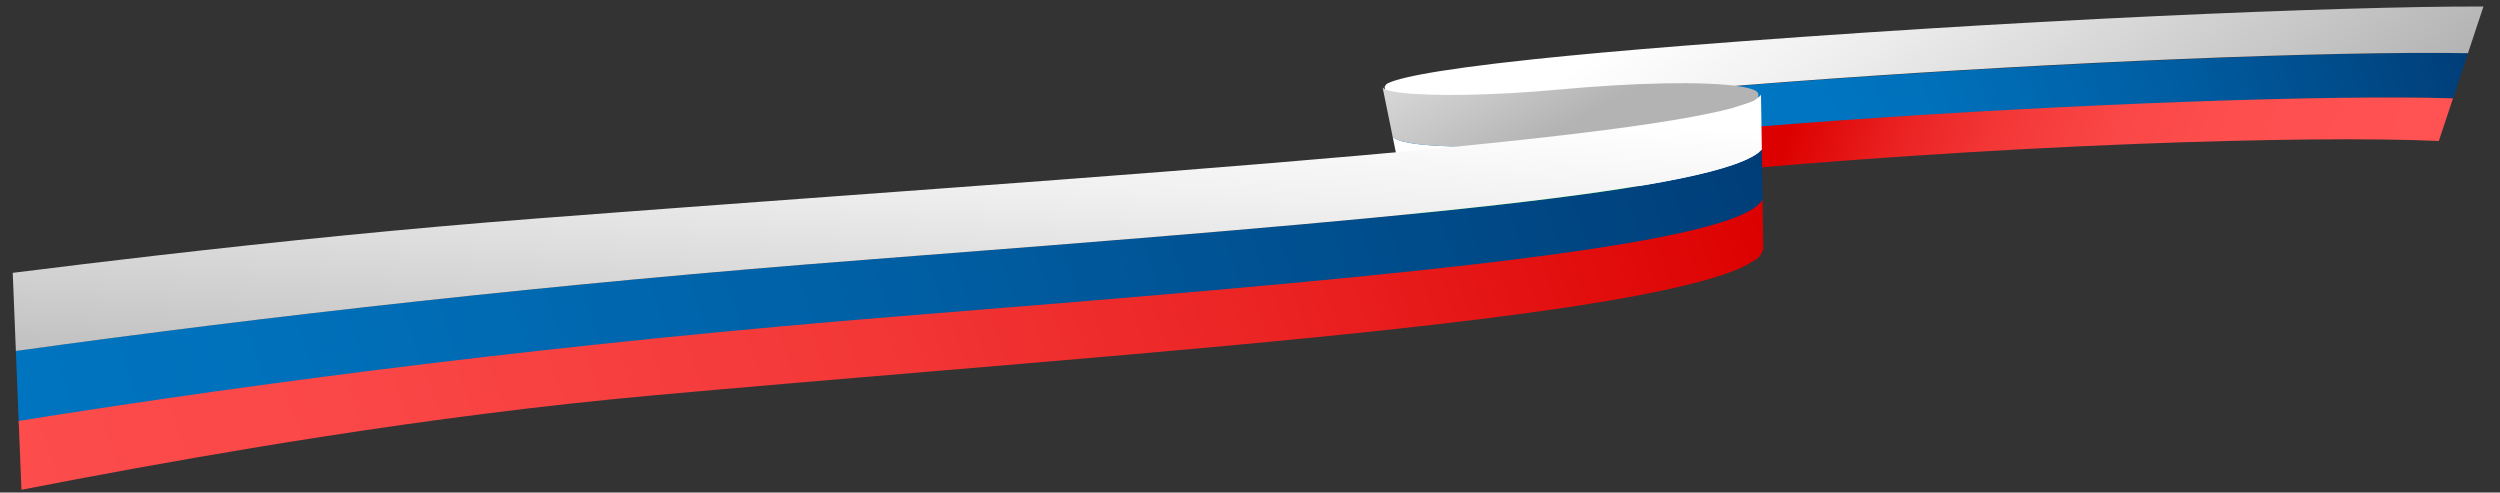
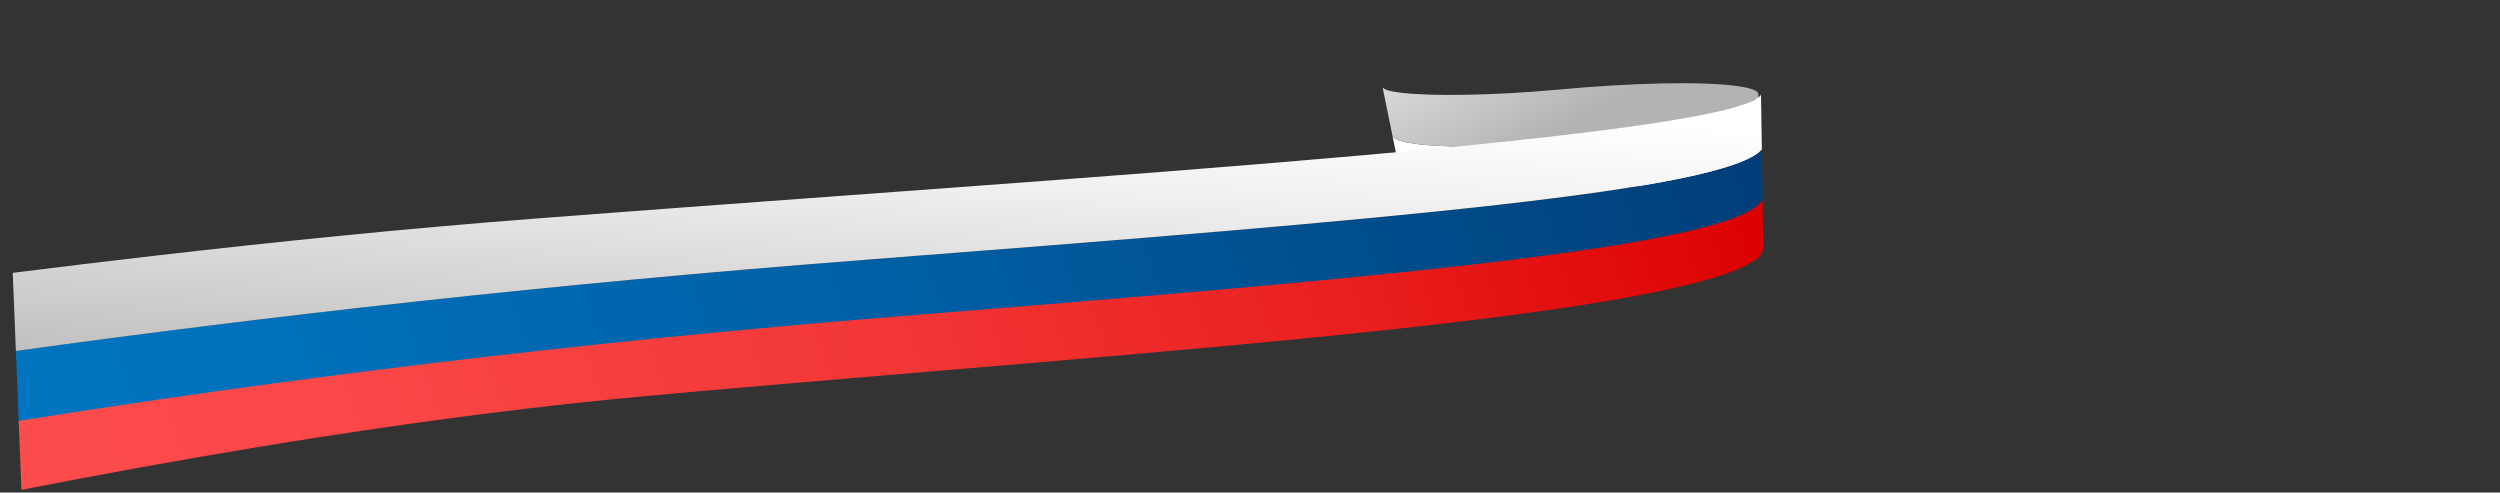
<svg xmlns="http://www.w3.org/2000/svg" width="335" height="66" viewBox="0 0 335 66" fill="none">
  <rect x="0" y="0" width="335" height="66" fill="#333333" stroke="none" />
-   <path d="M186.871 18.217C190.144 12.753 298.238 6.551 330.707 7.127L328.699 13.18C296.665 12.204 189.423 18.447 188.158 24.554L186.871 18.217Z" fill="url(#paint0_linear)" />
-   <path d="M188.158 24.554C190.462 18.189 296.445 12.139 328.699 13.18L326.802 18.898C324.671 18.793 322.105 18.724 319.19 18.69C316.302 18.656 313.066 18.656 309.563 18.69C306.087 18.724 302.34 18.791 298.398 18.892C294.479 18.992 290.358 19.125 286.103 19.29C281.247 19.48 276.317 19.709 271.358 19.973C266.403 20.237 261.405 20.537 256.411 20.87C251.404 21.204 246.385 21.573 241.402 21.972C236.39 22.375 231.398 22.81 226.476 23.275C224.559 23.456 222.744 23.636 221.026 23.815C219.3 23.994 217.672 24.171 216.133 24.347C214.589 24.524 213.135 24.698 211.766 24.871C210.391 25.045 209.101 25.216 207.891 25.385C204.371 25.878 201.523 26.352 199.215 26.799C196.872 27.253 195.086 27.681 193.722 28.072C192.339 28.469 191.392 28.829 190.747 29.141C190.093 29.457 189.749 29.724 189.572 29.93C189.374 30.277 189.364 30.325 189.36 30.373C189.356 30.422 189.359 30.469 189.369 30.516L188.158 24.554Z" fill="url(#paint1_linear)" />
-   <path d="M185.535 11.644C185.71 11.329 185.753 11.296 185.804 11.263C186.012 11.127 186.403 10.948 187.128 10.73C187.845 10.514 188.885 10.262 190.394 9.975C191.88 9.692 193.819 9.377 196.349 9.031C198.84 8.69 201.905 8.32 205.684 7.921C206.982 7.784 208.366 7.644 209.839 7.501C211.305 7.358 212.863 7.212 214.515 7.062C216.161 6.913 217.902 6.761 219.746 6.606C221.582 6.451 223.519 6.293 225.567 6.131C230.819 5.717 236.144 5.32 241.487 4.943C246.798 4.569 252.145 4.213 257.479 3.88C262.799 3.547 268.124 3.234 273.403 2.946C278.686 2.657 283.943 2.391 289.124 2.15C293.664 1.94 298.066 1.753 302.256 1.592C306.472 1.43 310.483 1.294 314.211 1.184C317.97 1.074 321.446 0.992 324.556 0.939C327.698 0.887 330.47 0.864 332.781 0.875L330.707 7.126C293.02 6.513 186.948 13.265 186.871 18.215L185.535 11.644Z" fill="url(#paint2_linear)" />
  <path d="M186.596 18.224C187.399 19.867 199.069 20.001 208.966 19.023C226.041 17.337 235.505 18.287 235.741 20.037L235.859 27.149C235.463 24.798 224.601 24.141 210.594 25.622C197.811 26.972 188.533 26.163 187.889 24.559L186.596 18.224Z" fill="white" />
-   <path d="M187.891 24.56C188.735 26.463 200.135 26.738 209.764 25.711C226.399 23.938 235.626 25.129 235.861 27.15L235.972 33.8C235.97 33.633 235.916 33.472 235.814 33.316C235.712 33.16 235.56 33.011 235.36 32.868C235.161 32.726 234.913 32.59 234.617 32.461C234.322 32.333 233.981 32.212 233.591 32.099C232.501 31.781 231.133 31.543 229.551 31.381C227.984 31.221 226.2 31.135 224.256 31.122C222.322 31.11 220.219 31.17 218.001 31.304C215.783 31.438 213.438 31.645 211.016 31.929C209.146 32.147 207.251 32.309 205.393 32.415C203.535 32.52 201.722 32.568 200.014 32.559C198.314 32.55 196.725 32.484 195.305 32.364C193.896 32.244 192.658 32.07 191.645 31.844C191.249 31.755 190.898 31.659 190.592 31.558C190.289 31.457 190.031 31.35 189.819 31.238C189.608 31.127 189.443 31.011 189.324 30.891C189.207 30.771 189.134 30.648 189.108 30.521L187.891 24.56Z" fill="#048F17" />
  <path d="M185.255 11.653C185.271 11.734 185.338 11.811 185.454 11.885C185.571 11.959 185.737 12.029 185.953 12.095C186.17 12.162 186.437 12.225 186.754 12.282C187.072 12.34 187.441 12.393 187.859 12.44C188.928 12.561 190.243 12.643 191.747 12.686C193.265 12.729 194.97 12.732 196.798 12.696C198.635 12.659 200.591 12.584 202.598 12.47C204.606 12.356 206.656 12.205 208.683 12.018C211.305 11.776 213.841 11.584 216.237 11.443C218.631 11.302 220.9 11.211 222.986 11.172C225.083 11.131 227.006 11.143 228.694 11.207C230.4 11.272 231.875 11.392 233.05 11.569C233.471 11.633 233.84 11.703 234.157 11.778C234.477 11.854 234.744 11.936 234.959 12.023C235.175 12.11 235.339 12.203 235.448 12.302C235.557 12.4 235.614 12.504 235.617 12.612L235.741 20.037C235.34 18.003 224.197 17.53 209.82 18.939C196.682 20.227 187.205 19.609 186.596 18.224L185.255 11.653Z" fill="url(#paint3_linear)" />
  <path d="M116.462 34.772C74.311 38.017 36.033 42.323 2.125 47.01L2.52 56.858C36.556 51.415 75.876 46.412 119.938 42.859C188.765 37.309 230.936 33.483 236.195 27.167L236.085 20.049C230.932 25.586 187.455 29.305 116.462 34.772Z" fill="url(#paint4_linear)" />
  <path d="M120.494 42.38C76.112 45.959 36.652 50.954 2.503 56.4L2.873 65.633C5.289 65.161 7.775 64.682 10.324 64.201C15.443 63.235 20.805 62.258 26.329 61.299C31.75 60.358 37.334 59.433 43.014 58.55C46.648 57.985 50.326 57.437 54.033 56.91C57.707 56.389 61.414 55.89 65.144 55.418C68.844 54.95 72.572 54.508 76.318 54.099C80.042 53.691 83.791 53.315 87.558 52.975C90.62 52.698 93.701 52.425 96.789 52.155C99.867 51.886 102.951 51.62 106.03 51.356C109.099 51.094 112.162 50.834 115.206 50.577C118.241 50.321 121.257 50.068 124.24 49.817C133.467 49.042 142.527 48.281 151.29 47.513C159.976 46.752 168.358 45.986 176.285 45.197C184.124 44.416 191.494 43.616 198.234 42.78C204.875 41.957 210.872 41.103 216.068 40.208C217.958 39.882 219.739 39.55 221.402 39.214C223.052 38.879 224.586 38.541 225.997 38.196C227.394 37.854 228.669 37.507 229.813 37.155C230.946 36.806 231.95 36.452 232.821 36.093C233.41 35.849 233.924 35.608 235.444 34.674C235.728 34.448 235.939 34.227 236.281 33.389L236.178 26.734C232.773 33.327 178.235 37.725 120.494 42.38Z" fill="url(#paint5_linear)" />
  <path d="M235.051 13.474C234.738 13.63 234.344 13.79 232.181 14.466C231.227 14.723 230.126 14.98 228.884 15.237C227.628 15.497 226.229 15.756 224.695 16.016C223.145 16.278 221.459 16.54 219.645 16.801C217.814 17.065 215.854 17.328 213.774 17.59C208.047 18.313 201.433 19.028 194.107 19.74C186.659 20.464 178.515 21.18 169.849 21.896C161.075 22.619 151.799 23.34 142.18 24.064C132.467 24.796 122.423 25.531 112.185 26.281C108.873 26.523 105.525 26.768 102.152 27.016C98.77 27.264 95.365 27.515 91.953 27.767C88.528 28.021 85.096 28.277 81.668 28.535C78.228 28.794 74.794 29.055 71.379 29.318C67.176 29.641 62.979 29.989 58.798 30.359C54.59 30.73 50.389 31.124 46.206 31.536C41.986 31.951 37.777 32.385 33.595 32.834C29.368 33.288 25.16 33.757 20.991 34.237C14.464 34.989 8.014 35.769 1.722 36.559C1.717 36.56 1.712 36.56 1.707 36.561L2.127 47.029C35.914 42.346 74.039 38.039 115.869 34.818C187.038 29.337 230.643 25.608 236.087 20.049L235.972 12.617C235.973 12.748 235.899 12.884 235.051 13.474Z" fill="url(#paint6_linear)" />
  <defs>
    <linearGradient id="paint0_linear" x1="187.097" y1="21.537" x2="319.422" y2="-24.977" gradientUnits="userSpaceOnUse">
      <stop offset="0.381" stop-color="#0076C2" />
      <stop offset="0.509" stop-color="#0070BA" />
      <stop offset="0.709" stop-color="#005FA4" />
      <stop offset="0.956" stop-color="#00437F" />
      <stop offset="1" stop-color="#003D78" />
    </linearGradient>
    <linearGradient id="paint1_linear" x1="326.115" y1="24.259" x2="247.13" y2="-3.619" gradientUnits="userSpaceOnUse">
      <stop offset="0.043" stop-color="#FF5252" />
      <stop offset="0.324" stop-color="#FE4F4F" />
      <stop offset="0.517" stop-color="#FA4646" />
      <stop offset="0.684" stop-color="#F33737" />
      <stop offset="0.836" stop-color="#EA2121" />
      <stop offset="0.977" stop-color="#DE0505" />
      <stop offset="1" stop-color="#DC0000" />
    </linearGradient>
    <linearGradient id="paint2_linear" x1="207.501" y1="-2.419" x2="257.72" y2="63.172" gradientUnits="userSpaceOnUse">
      <stop offset="0.136" stop-color="white" />
      <stop offset="0.363" stop-color="#F0F0F0" />
      <stop offset="0.803" stop-color="#C7C7C7" />
      <stop offset="1" stop-color="#B3B3B3" />
    </linearGradient>
    <linearGradient id="paint3_linear" x1="154.863" y1="-2.466" x2="177.187" y2="36.016" gradientUnits="userSpaceOnUse">
      <stop offset="0.136" stop-color="white" />
      <stop offset="0.363" stop-color="#F0F0F0" />
      <stop offset="0.803" stop-color="#C7C7C7" />
      <stop offset="1" stop-color="#B3B3B3" />
    </linearGradient>
    <linearGradient id="paint4_linear" x1="-168.946" y1="66.977" x2="206.226" y2="-64.899" gradientUnits="userSpaceOnUse">
      <stop offset="0.381" stop-color="#0076C2" />
      <stop offset="0.509" stop-color="#0070BA" />
      <stop offset="0.709" stop-color="#005FA4" />
      <stop offset="0.956" stop-color="#00437F" />
      <stop offset="1" stop-color="#003D78" />
    </linearGradient>
    <linearGradient id="paint5_linear" x1="-149.465" y1="72.802" x2="208.18" y2="-52.914" gradientUnits="userSpaceOnUse">
      <stop offset="0.043" stop-color="#FF5252" />
      <stop offset="0.324" stop-color="#FE4F4F" />
      <stop offset="0.517" stop-color="#FA4646" />
      <stop offset="0.684" stop-color="#F33737" />
      <stop offset="0.836" stop-color="#EA2121" />
      <stop offset="0.977" stop-color="#DE0505" />
      <stop offset="1" stop-color="#DC0000" />
    </linearGradient>
    <linearGradient id="paint6_linear" x1="130.27" y1="3.599" x2="126.958" y2="61.658" gradientUnits="userSpaceOnUse">
      <stop offset="0.136" stop-color="white" />
      <stop offset="0.363" stop-color="#F0F0F0" />
      <stop offset="0.803" stop-color="#C7C7C7" />
      <stop offset="1" stop-color="#B3B3B3" />
    </linearGradient>
  </defs>
</svg>